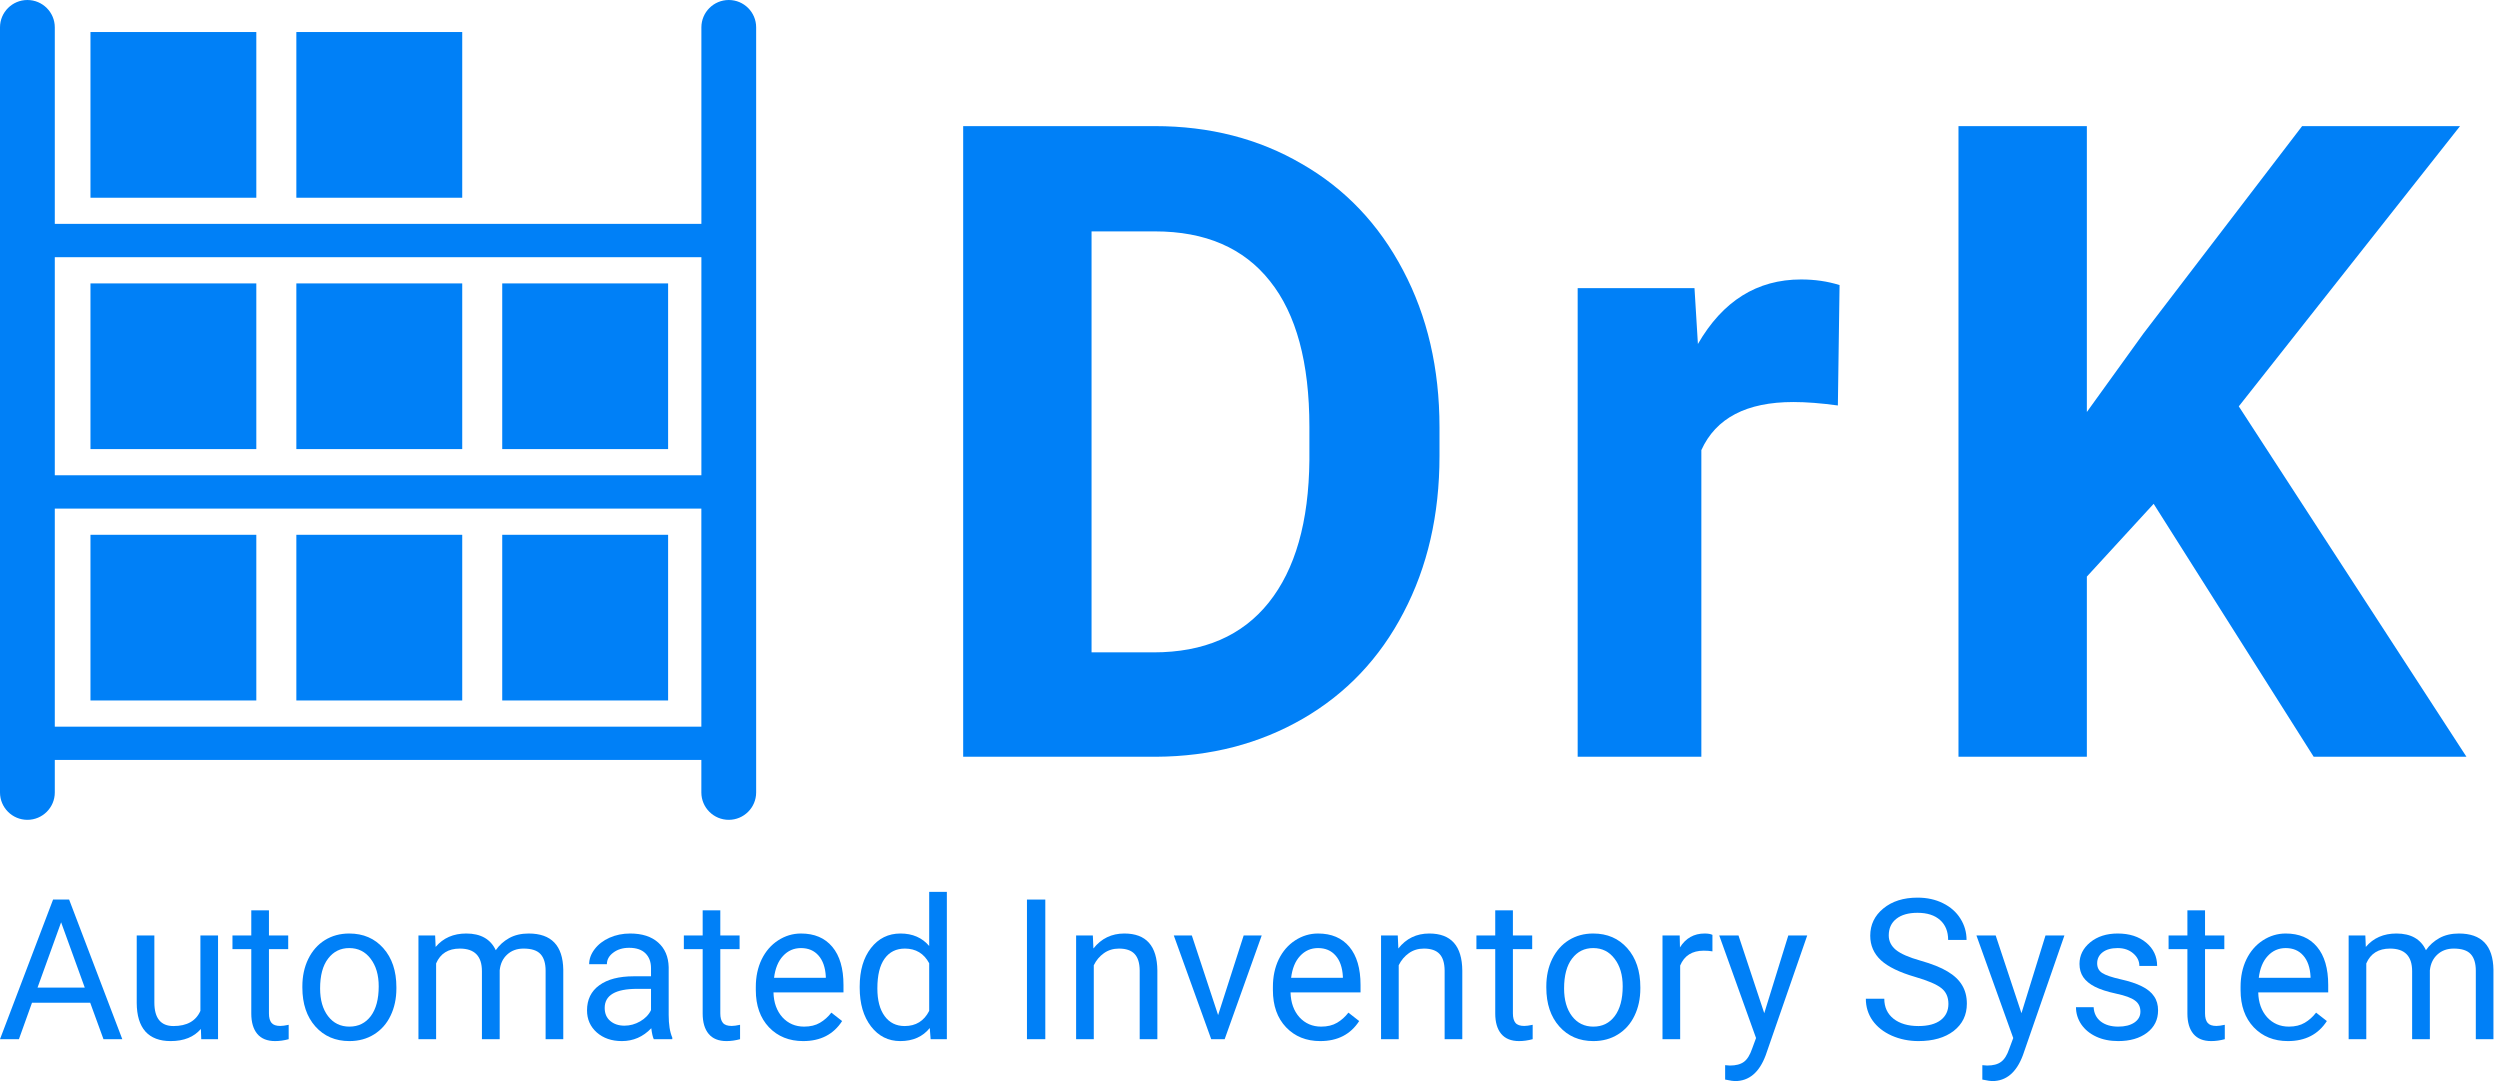
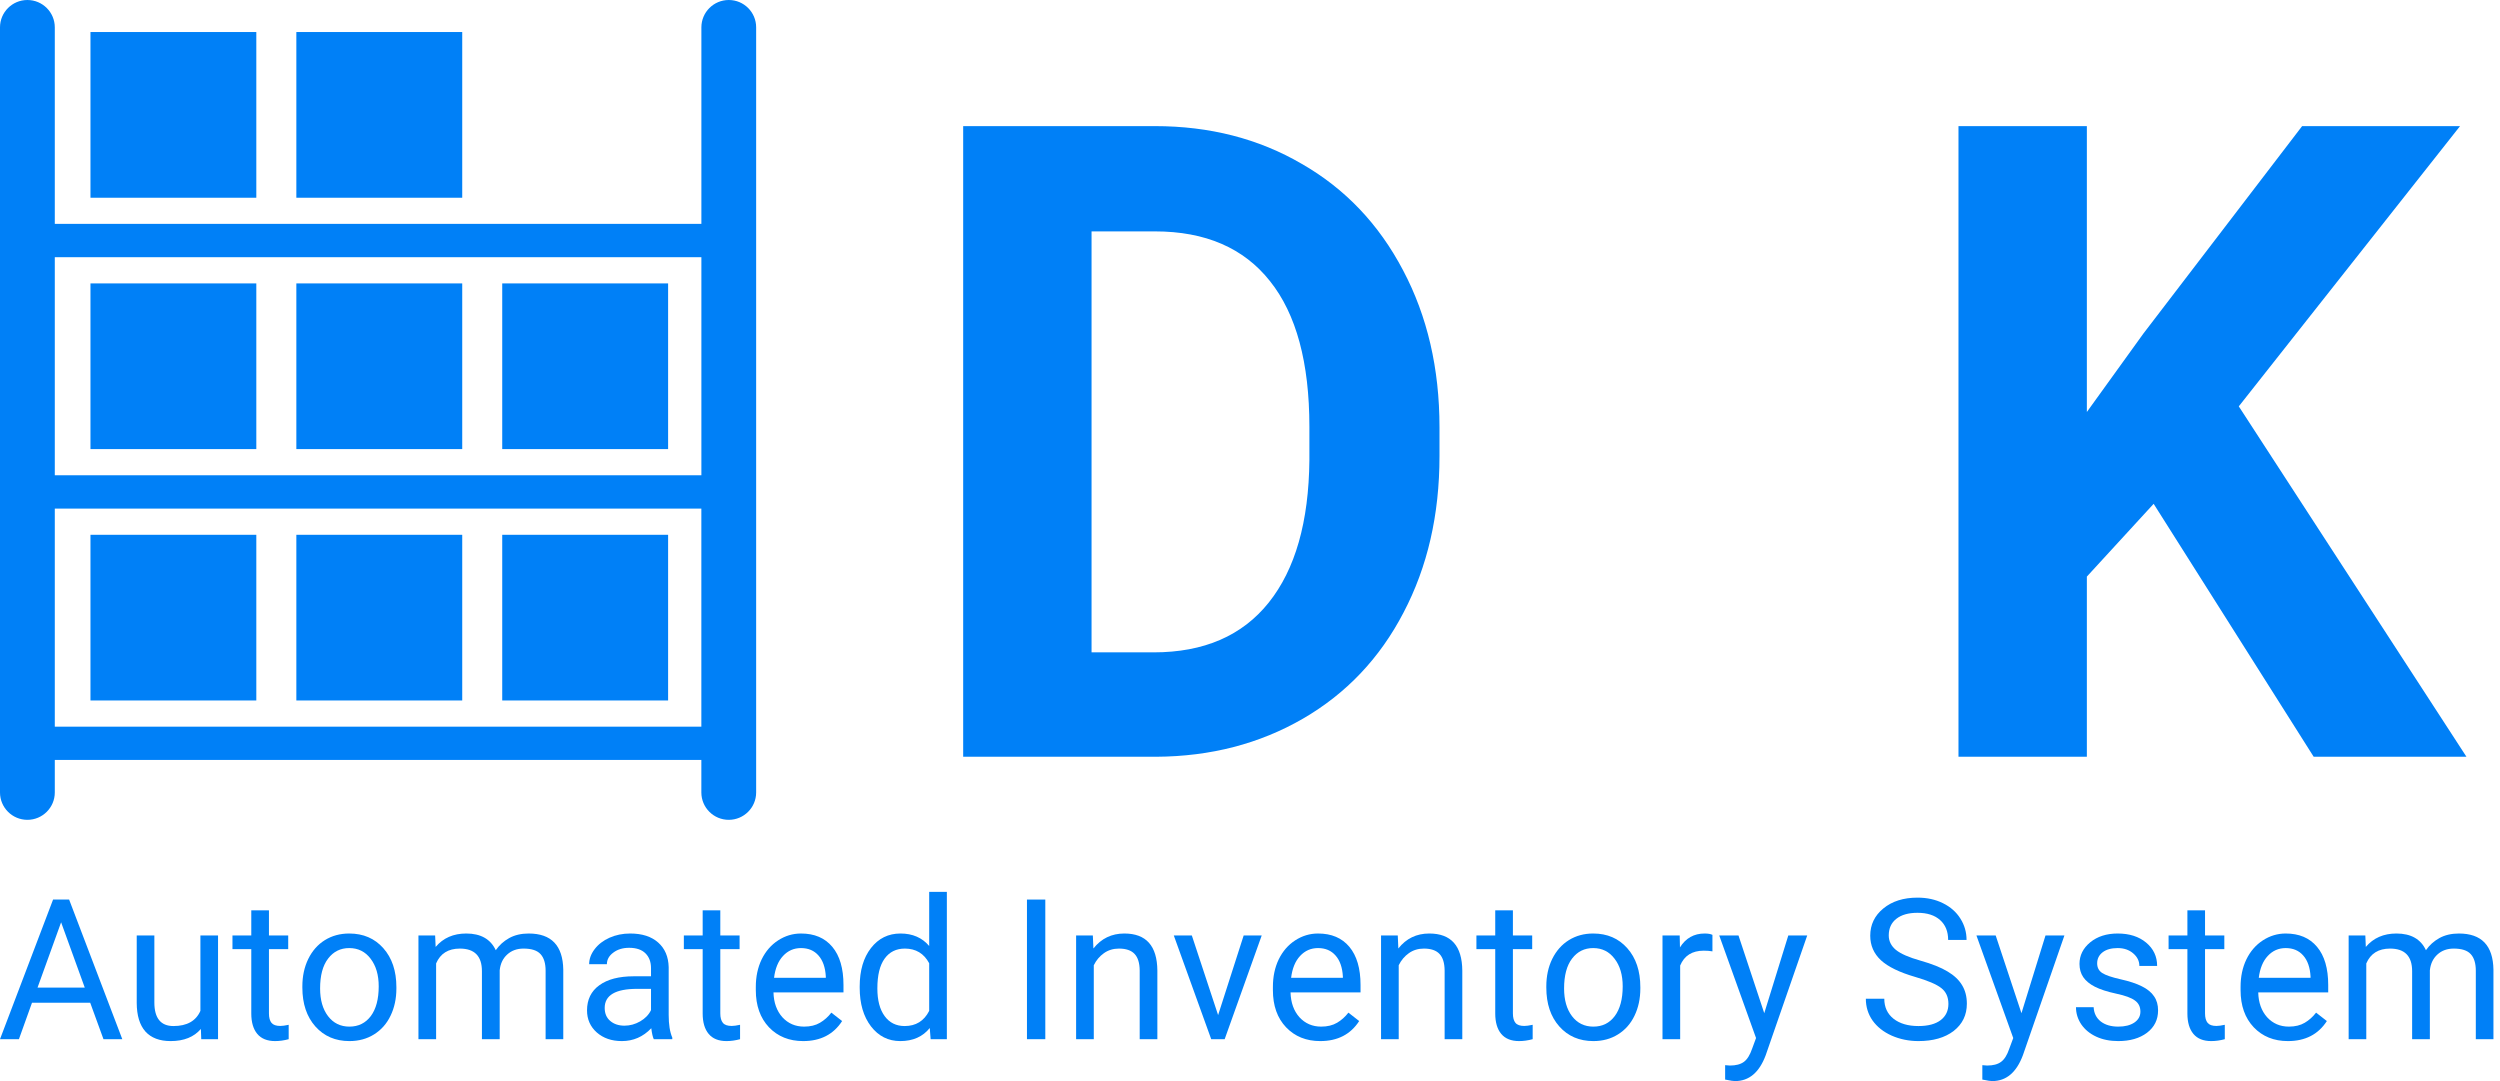
<svg xmlns="http://www.w3.org/2000/svg" width="74" height="32" viewBox="0 0 74 32" fill="none">
  <path d="M28.51 22.4V3.733H34.185C35.807 3.733 37.255 4.105 38.53 4.849C39.814 5.584 40.814 6.635 41.532 8.003C42.25 9.361 42.609 10.909 42.609 12.643V13.502C42.609 15.238 42.254 16.78 41.545 18.131C40.844 19.481 39.852 20.528 38.568 21.272C37.284 22.015 35.836 22.391 34.223 22.4H28.51ZM32.31 6.849V19.31H34.147C35.633 19.31 36.769 18.819 37.555 17.836C38.34 16.853 38.741 15.447 38.758 13.618V12.631C38.758 10.733 38.37 9.297 37.593 8.323C36.816 7.34 35.68 6.849 34.185 6.849H32.31Z" fill="#0080F7" />
-   <path d="M54.401 12.002C53.902 11.934 53.463 11.9 53.083 11.9C51.698 11.9 50.79 12.374 50.36 13.323V22.4H46.699V8.528H50.157L50.258 10.182C50.993 8.908 52.011 8.272 53.311 8.272C53.717 8.272 54.097 8.327 54.451 8.438L54.401 12.002Z" fill="#0080F7" />
  <path d="M63.748 14.913L61.771 17.067V22.4H57.971V3.733H61.771V12.195L63.444 9.874L68.143 3.733H72.817L66.268 12.028L73.007 22.4H68.485L63.748 14.913Z" fill="#0080F7" />
  <path d="M2.67 29.681H0.947L0.56 30.76H0L1.571 26.627H2.046L3.62 30.76H3.063L2.67 29.681ZM1.111 29.233H2.509L1.809 27.3L1.111 29.233Z" fill="#0080F7" />
  <path d="M5.946 30.456C5.742 30.696 5.444 30.816 5.05 30.816C4.724 30.816 4.475 30.722 4.304 30.533C4.134 30.341 4.049 30.06 4.047 29.687V27.689H4.569V29.673C4.569 30.138 4.758 30.371 5.135 30.371C5.534 30.371 5.8 30.221 5.932 29.922V27.689H6.454V30.76H5.957L5.946 30.456Z" fill="#0080F7" />
  <path d="M7.961 26.945V27.689H8.531V28.095H7.961V29.999C7.961 30.122 7.986 30.215 8.037 30.277C8.088 30.338 8.174 30.368 8.297 30.368C8.357 30.368 8.44 30.357 8.545 30.334V30.76C8.408 30.797 8.274 30.816 8.144 30.816C7.911 30.816 7.734 30.745 7.616 30.604C7.497 30.462 7.438 30.26 7.438 29.999V28.095H6.881V27.689H7.438V26.945H7.961Z" fill="#0080F7" />
  <path d="M8.95 29.196C8.95 28.895 9.008 28.624 9.125 28.384C9.243 28.144 9.407 27.958 9.616 27.828C9.827 27.697 10.068 27.632 10.337 27.632C10.753 27.632 11.09 27.777 11.346 28.066C11.604 28.356 11.733 28.741 11.733 29.221V29.258C11.733 29.557 11.676 29.826 11.561 30.064C11.448 30.301 11.285 30.485 11.072 30.618C10.861 30.75 10.618 30.816 10.343 30.816C9.928 30.816 9.592 30.672 9.334 30.382C9.078 30.093 8.95 29.709 8.95 29.233V29.196ZM9.475 29.258C9.475 29.599 9.553 29.872 9.71 30.078C9.868 30.285 10.079 30.388 10.343 30.388C10.608 30.388 10.819 30.284 10.976 30.076C11.132 29.866 11.21 29.572 11.21 29.196C11.21 28.859 11.13 28.587 10.97 28.378C10.812 28.168 10.601 28.063 10.337 28.063C10.079 28.063 9.871 28.166 9.713 28.373C9.554 28.579 9.475 28.874 9.475 29.258Z" fill="#0080F7" />
  <path d="M12.88 27.689L12.895 28.029C13.119 27.764 13.421 27.632 13.802 27.632C14.229 27.632 14.52 27.797 14.675 28.126C14.777 27.978 14.908 27.859 15.07 27.768C15.234 27.677 15.427 27.632 15.65 27.632C16.32 27.632 16.661 27.988 16.673 28.702V30.76H16.15V28.733C16.15 28.514 16.1 28.35 16 28.242C15.9 28.132 15.733 28.078 15.497 28.078C15.303 28.078 15.142 28.136 15.014 28.253C14.886 28.369 14.811 28.525 14.791 28.722V30.76H14.265V28.747C14.265 28.301 14.047 28.078 13.612 28.078C13.269 28.078 13.035 28.224 12.909 28.517V30.76H12.386V27.689H12.88Z" fill="#0080F7" />
  <path d="M19.352 30.76C19.322 30.699 19.297 30.591 19.278 30.436C19.035 30.69 18.745 30.816 18.408 30.816C18.106 30.816 17.859 30.731 17.665 30.561C17.472 30.389 17.376 30.171 17.376 29.908C17.376 29.588 17.497 29.34 17.738 29.165C17.981 28.987 18.322 28.898 18.761 28.898H19.27V28.657C19.27 28.473 19.215 28.327 19.106 28.219C18.997 28.11 18.835 28.055 18.623 28.055C18.436 28.055 18.28 28.102 18.154 28.197C18.027 28.291 17.964 28.406 17.964 28.54H17.439C17.439 28.387 17.492 28.239 17.6 28.097C17.709 27.953 17.856 27.84 18.04 27.757C18.227 27.674 18.431 27.632 18.654 27.632C19.006 27.632 19.282 27.721 19.482 27.899C19.681 28.075 19.785 28.318 19.793 28.628V30.042C19.793 30.323 19.828 30.548 19.9 30.714V30.76H19.352ZM18.484 30.36C18.648 30.36 18.803 30.317 18.95 30.232C19.097 30.147 19.204 30.036 19.27 29.9V29.27H18.86C18.219 29.27 17.899 29.458 17.899 29.834C17.899 29.999 17.954 30.128 18.063 30.22C18.172 30.313 18.313 30.36 18.484 30.36Z" fill="#0080F7" />
  <path d="M21.321 26.945V27.689H21.892V28.095H21.321V29.999C21.321 30.122 21.347 30.215 21.398 30.277C21.448 30.338 21.535 30.368 21.658 30.368C21.718 30.368 21.801 30.357 21.906 30.334V30.76C21.769 30.797 21.635 30.816 21.505 30.816C21.271 30.816 21.095 30.745 20.977 30.604C20.858 30.462 20.799 30.26 20.799 29.999V28.095H20.242V27.689H20.799V26.945H21.321Z" fill="#0080F7" />
  <path d="M23.774 30.816C23.36 30.816 23.023 30.68 22.762 30.408C22.503 30.133 22.372 29.767 22.372 29.309V29.213C22.372 28.908 22.43 28.637 22.545 28.398C22.662 28.158 22.824 27.971 23.031 27.836C23.24 27.7 23.466 27.632 23.709 27.632C24.107 27.632 24.416 27.763 24.636 28.026C24.857 28.289 24.967 28.666 24.967 29.156V29.375H22.895C22.903 29.677 22.991 29.922 23.158 30.11C23.328 30.295 23.542 30.388 23.802 30.388C23.987 30.388 24.143 30.35 24.271 30.274C24.4 30.199 24.512 30.098 24.608 29.974L24.927 30.223C24.671 30.619 24.287 30.816 23.774 30.816ZM23.709 28.063C23.498 28.063 23.321 28.141 23.178 28.296C23.035 28.449 22.946 28.665 22.912 28.943H24.444V28.903C24.429 28.637 24.357 28.43 24.229 28.285C24.101 28.137 23.928 28.063 23.709 28.063Z" fill="#0080F7" />
  <path d="M25.447 29.199C25.447 28.727 25.558 28.349 25.78 28.063C26.003 27.776 26.294 27.632 26.654 27.632C27.012 27.632 27.295 27.755 27.504 28.001V26.4H28.027V30.76H27.547L27.521 30.43C27.312 30.688 27.021 30.816 26.648 30.816C26.294 30.816 26.005 30.671 25.78 30.379C25.558 30.088 25.447 29.708 25.447 29.238V29.199ZM25.97 29.258C25.97 29.606 26.041 29.879 26.185 30.076C26.328 30.272 26.526 30.371 26.778 30.371C27.11 30.371 27.352 30.221 27.504 29.922V28.512C27.348 28.222 27.108 28.078 26.784 28.078C26.527 28.078 26.328 28.177 26.185 28.375C26.041 28.574 25.97 28.868 25.97 29.258Z" fill="#0080F7" />
  <path d="M30.941 30.76H30.398V26.627H30.941V30.76Z" fill="#0080F7" />
  <path d="M32.348 27.689L32.365 28.075C32.599 27.779 32.904 27.632 33.28 27.632C33.927 27.632 34.252 27.998 34.258 28.73V30.76H33.735V28.727C33.733 28.506 33.683 28.342 33.583 28.236C33.485 28.131 33.331 28.078 33.122 28.078C32.953 28.078 32.804 28.123 32.676 28.214C32.548 28.305 32.448 28.424 32.376 28.571V30.76H31.853V27.689H32.348Z" fill="#0080F7" />
  <path d="M36.056 30.047L36.813 27.689H37.347L36.25 30.76H35.852L34.744 27.689H35.278L36.056 30.047Z" fill="#0080F7" />
  <path d="M39.079 30.816C38.665 30.816 38.328 30.68 38.068 30.408C37.807 30.133 37.678 29.767 37.678 29.309V29.213C37.678 28.908 37.735 28.637 37.85 28.398C37.967 28.158 38.129 27.971 38.336 27.836C38.545 27.7 38.771 27.632 39.014 27.632C39.412 27.632 39.721 27.763 39.941 28.026C40.161 28.289 40.272 28.666 40.272 29.156V29.375H38.2C38.208 29.677 38.295 29.922 38.463 30.11C38.633 30.295 38.847 30.388 39.107 30.388C39.292 30.388 39.448 30.35 39.577 30.274C39.705 30.199 39.817 30.098 39.913 29.974L40.232 30.223C39.976 30.619 39.592 30.816 39.079 30.816ZM39.014 28.063C38.803 28.063 38.626 28.141 38.483 28.296C38.34 28.449 38.251 28.665 38.217 28.943H39.749V28.903C39.734 28.637 39.662 28.43 39.534 28.285C39.406 28.137 39.233 28.063 39.014 28.063Z" fill="#0080F7" />
  <path d="M41.374 27.689L41.391 28.075C41.624 27.779 41.929 27.632 42.306 27.632C42.953 27.632 43.278 27.998 43.284 28.73V30.76H42.761V28.727C42.759 28.506 42.709 28.342 42.609 28.236C42.511 28.131 42.357 28.078 42.148 28.078C41.978 28.078 41.83 28.123 41.702 28.214C41.574 28.305 41.474 28.424 41.402 28.571V30.76H40.879V27.689H41.374Z" fill="#0080F7" />
  <path d="M44.782 26.945V27.689H45.353V28.095H44.782V29.999C44.782 30.122 44.807 30.215 44.858 30.277C44.909 30.338 44.996 30.368 45.118 30.368C45.178 30.368 45.261 30.357 45.367 30.334V30.76C45.229 30.797 45.096 30.816 44.965 30.816C44.732 30.816 44.556 30.745 44.437 30.604C44.318 30.462 44.259 30.26 44.259 29.999V28.095H43.702V27.689H44.259V26.945H44.782Z" fill="#0080F7" />
  <path d="M45.771 29.196C45.771 28.895 45.829 28.624 45.946 28.384C46.065 28.144 46.229 27.958 46.438 27.828C46.649 27.697 46.889 27.632 47.158 27.632C47.575 27.632 47.911 27.777 48.167 28.066C48.425 28.356 48.554 28.741 48.554 29.221V29.258C48.554 29.557 48.497 29.826 48.382 30.064C48.269 30.301 48.106 30.485 47.893 30.618C47.682 30.75 47.439 30.816 47.164 30.816C46.749 30.816 46.413 30.672 46.155 30.382C45.899 30.093 45.771 29.709 45.771 29.233V29.196ZM46.297 29.258C46.297 29.599 46.375 29.872 46.531 30.078C46.689 30.285 46.9 30.388 47.164 30.388C47.43 30.388 47.641 30.284 47.797 30.076C47.953 29.866 48.032 29.572 48.032 29.196C48.032 28.859 47.952 28.587 47.791 28.378C47.633 28.168 47.422 28.063 47.158 28.063C46.9 28.063 46.692 28.166 46.534 28.373C46.376 28.579 46.297 28.874 46.297 29.258Z" fill="#0080F7" />
  <path d="M50.688 28.16C50.609 28.146 50.523 28.14 50.431 28.14C50.088 28.14 49.855 28.287 49.733 28.58V30.76H49.21V27.689H49.719L49.727 28.043C49.898 27.769 50.142 27.632 50.456 27.632C50.558 27.632 50.635 27.645 50.688 27.672V28.16Z" fill="#0080F7" />
  <path d="M52.222 29.991L52.934 27.689H53.494L52.265 31.234C52.075 31.745 51.772 32 51.358 32L51.259 31.991L51.064 31.955V31.529L51.205 31.54C51.382 31.54 51.52 31.504 51.618 31.432C51.718 31.36 51.799 31.229 51.864 31.038L51.979 30.726L50.889 27.689H51.459L52.222 29.991Z" fill="#0080F7" />
  <path d="M56.693 28.918C56.228 28.783 55.889 28.619 55.676 28.424C55.465 28.227 55.359 27.985 55.359 27.697C55.359 27.372 55.488 27.103 55.746 26.891C56.006 26.677 56.343 26.57 56.758 26.57C57.041 26.57 57.292 26.625 57.512 26.735C57.735 26.845 57.906 26.996 58.027 27.189C58.149 27.382 58.21 27.593 58.21 27.822H57.665C57.665 27.572 57.586 27.376 57.428 27.235C57.269 27.091 57.046 27.019 56.758 27.019C56.49 27.019 56.281 27.078 56.13 27.198C55.982 27.315 55.907 27.479 55.907 27.689C55.907 27.857 55.978 28 56.119 28.117C56.262 28.233 56.505 28.339 56.846 28.435C57.188 28.532 57.456 28.639 57.648 28.756C57.842 28.871 57.985 29.006 58.078 29.162C58.172 29.317 58.219 29.5 58.219 29.709C58.219 30.044 58.089 30.313 57.829 30.516C57.569 30.716 57.221 30.816 56.786 30.816C56.504 30.816 56.24 30.762 55.995 30.655C55.75 30.545 55.561 30.395 55.427 30.206C55.295 30.017 55.229 29.802 55.229 29.562H55.775C55.775 29.812 55.866 30.009 56.049 30.155C56.233 30.299 56.479 30.371 56.786 30.371C57.072 30.371 57.292 30.312 57.445 30.195C57.597 30.078 57.673 29.918 57.673 29.715C57.673 29.513 57.603 29.357 57.462 29.247C57.32 29.135 57.064 29.026 56.693 28.918Z" fill="#0080F7" />
  <path d="M59.835 29.991L60.547 27.689H61.107L59.878 31.234C59.687 31.745 59.385 32 58.971 32L58.872 31.991L58.677 31.955V31.529L58.818 31.54C58.995 31.54 59.133 31.504 59.23 31.432C59.33 31.36 59.412 31.229 59.476 31.038L59.592 30.726L58.502 27.689H59.072L59.835 29.991Z" fill="#0080F7" />
  <path d="M63.356 29.945C63.356 29.803 63.303 29.693 63.195 29.616C63.09 29.536 62.904 29.468 62.639 29.412C62.375 29.355 62.165 29.287 62.008 29.207C61.854 29.128 61.739 29.033 61.664 28.923C61.59 28.814 61.553 28.683 61.553 28.532C61.553 28.28 61.659 28.067 61.87 27.893C62.083 27.719 62.354 27.632 62.684 27.632C63.03 27.632 63.311 27.722 63.526 27.901C63.742 28.081 63.851 28.311 63.851 28.591H63.325C63.325 28.447 63.264 28.323 63.142 28.219C63.021 28.115 62.868 28.063 62.684 28.063C62.493 28.063 62.345 28.105 62.237 28.188C62.13 28.271 62.076 28.38 62.076 28.515C62.076 28.641 62.126 28.737 62.226 28.801C62.326 28.866 62.506 28.927 62.766 28.986C63.028 29.044 63.239 29.114 63.401 29.196C63.564 29.277 63.683 29.375 63.76 29.491C63.84 29.605 63.879 29.744 63.879 29.908C63.879 30.183 63.77 30.403 63.551 30.57C63.333 30.734 63.049 30.816 62.701 30.816C62.456 30.816 62.239 30.773 62.051 30.686C61.862 30.599 61.715 30.478 61.607 30.323C61.502 30.166 61.449 29.996 61.449 29.814H61.972C61.981 29.991 62.051 30.131 62.181 30.235C62.313 30.337 62.486 30.388 62.701 30.388C62.898 30.388 63.057 30.348 63.175 30.269C63.296 30.187 63.356 30.079 63.356 29.945Z" fill="#0080F7" />
  <path d="M65.269 26.945V27.689H65.84V28.095H65.269V29.999C65.269 30.122 65.295 30.215 65.346 30.277C65.397 30.338 65.483 30.368 65.606 30.368C65.666 30.368 65.749 30.357 65.854 30.334V30.76C65.717 30.797 65.583 30.816 65.453 30.816C65.219 30.816 65.043 30.745 64.925 30.604C64.806 30.462 64.747 30.26 64.747 29.999V28.095H64.19V27.689H64.747V26.945H65.269Z" fill="#0080F7" />
  <path d="M67.722 30.816C67.308 30.816 66.971 30.68 66.711 30.408C66.451 30.133 66.321 29.767 66.321 29.309V29.213C66.321 28.908 66.378 28.637 66.493 28.398C66.61 28.158 66.772 27.971 66.979 27.836C67.188 27.7 67.414 27.632 67.657 27.632C68.055 27.632 68.364 27.763 68.584 28.026C68.805 28.289 68.915 28.666 68.915 29.156V29.375H66.844C66.851 29.677 66.939 29.922 67.106 30.11C67.276 30.295 67.491 30.388 67.751 30.388C67.935 30.388 68.092 30.35 68.22 30.274C68.348 30.199 68.46 30.098 68.556 29.974L68.875 30.223C68.619 30.619 68.235 30.816 67.722 30.816ZM67.657 28.063C67.446 28.063 67.269 28.141 67.126 28.296C66.983 28.449 66.894 28.665 66.86 28.943H68.392V28.903C68.377 28.637 68.305 28.43 68.177 28.285C68.049 28.137 67.876 28.063 67.657 28.063Z" fill="#0080F7" />
  <path d="M70.014 27.689L70.028 28.029C70.252 27.764 70.555 27.632 70.935 27.632C71.363 27.632 71.654 27.797 71.808 28.126C71.91 27.978 72.042 27.859 72.204 27.768C72.368 27.677 72.561 27.632 72.784 27.632C73.454 27.632 73.795 27.988 73.806 28.702V30.76H73.284V28.733C73.284 28.514 73.234 28.35 73.134 28.242C73.034 28.132 72.866 28.078 72.631 28.078C72.437 28.078 72.276 28.136 72.148 28.253C72.02 28.369 71.945 28.525 71.924 28.722V30.76H71.399V28.747C71.399 28.301 71.181 28.078 70.746 28.078C70.403 28.078 70.169 28.224 70.042 28.517V30.76H69.52V27.689H70.014Z" fill="#0080F7" />
  <path d="M7.587 8.389H2.678V13.293H7.587V8.389Z" fill="#0080F7" />
  <path d="M8.772 8.389H13.682V13.293H8.772V8.389Z" fill="#0080F7" />
  <path d="M19.776 8.389H14.866V13.293H19.776V8.389Z" fill="#0080F7" />
  <path d="M2.678 15.83H7.587V20.734H2.678V15.83Z" fill="#0080F7" />
  <path d="M13.682 15.83H8.772V20.734H13.682V15.83Z" fill="#0080F7" />
  <path d="M14.866 15.83H19.776V20.734H14.866V15.83Z" fill="#0080F7" />
  <path fill-rule="evenodd" clip-rule="evenodd" d="M21.572 0C21.124 0 20.761 0.363 20.761 0.81V6.627H1.622V0.81C1.622 0.363 1.258 0 0.811 0C0.363 0 0 0.363 0 0.81V23.457C0 23.904 0.363 24.267 0.811 24.267C1.258 24.267 1.622 23.904 1.622 23.457V22.495H20.76V23.457C20.76 23.904 21.123 24.267 21.571 24.267C22.019 24.267 22.382 23.904 22.382 23.457V0.81C22.383 0.363 22.02 0 21.572 0ZM20.761 7.614V14.068H1.622V7.614H20.761ZM1.622 21.509V15.055H20.76V21.509H1.622Z" fill="#0080F7" />
  <path d="M7.587 0.948H2.678V5.853H7.587V0.948Z" fill="#0080F7" />
  <path d="M8.772 0.948H13.682V5.853H8.772V0.948Z" fill="#0080F7" />
</svg>